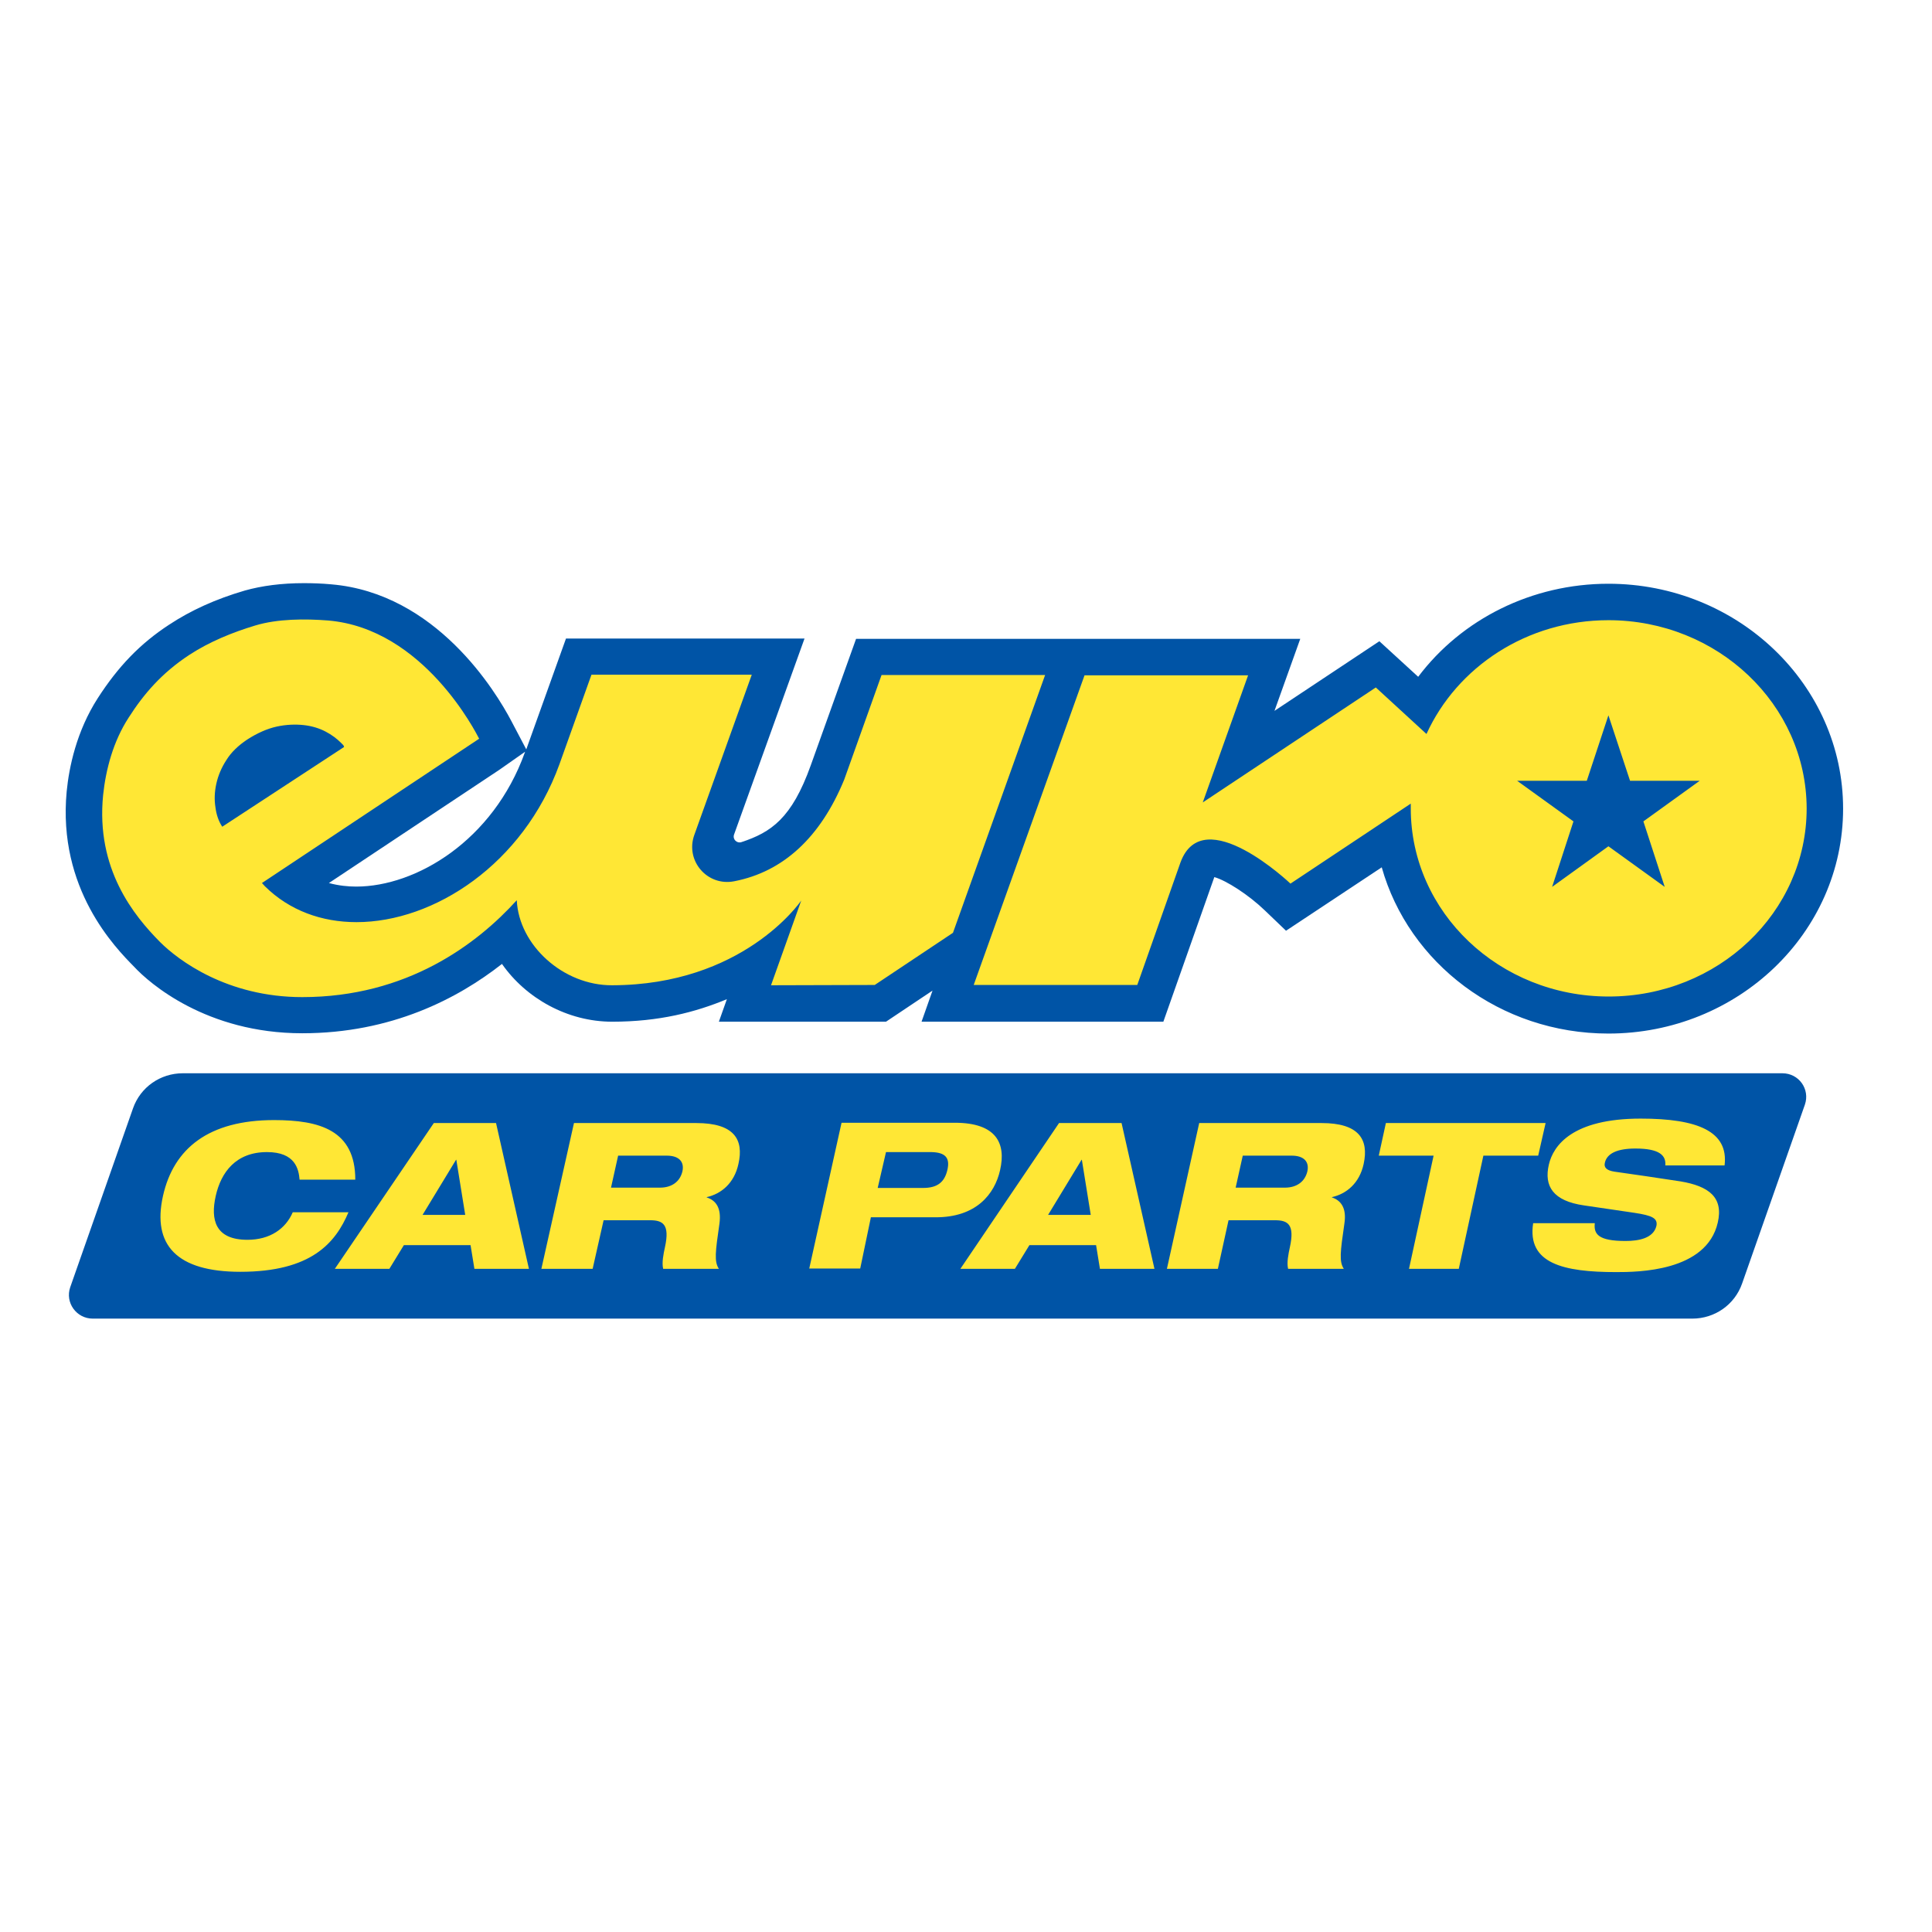
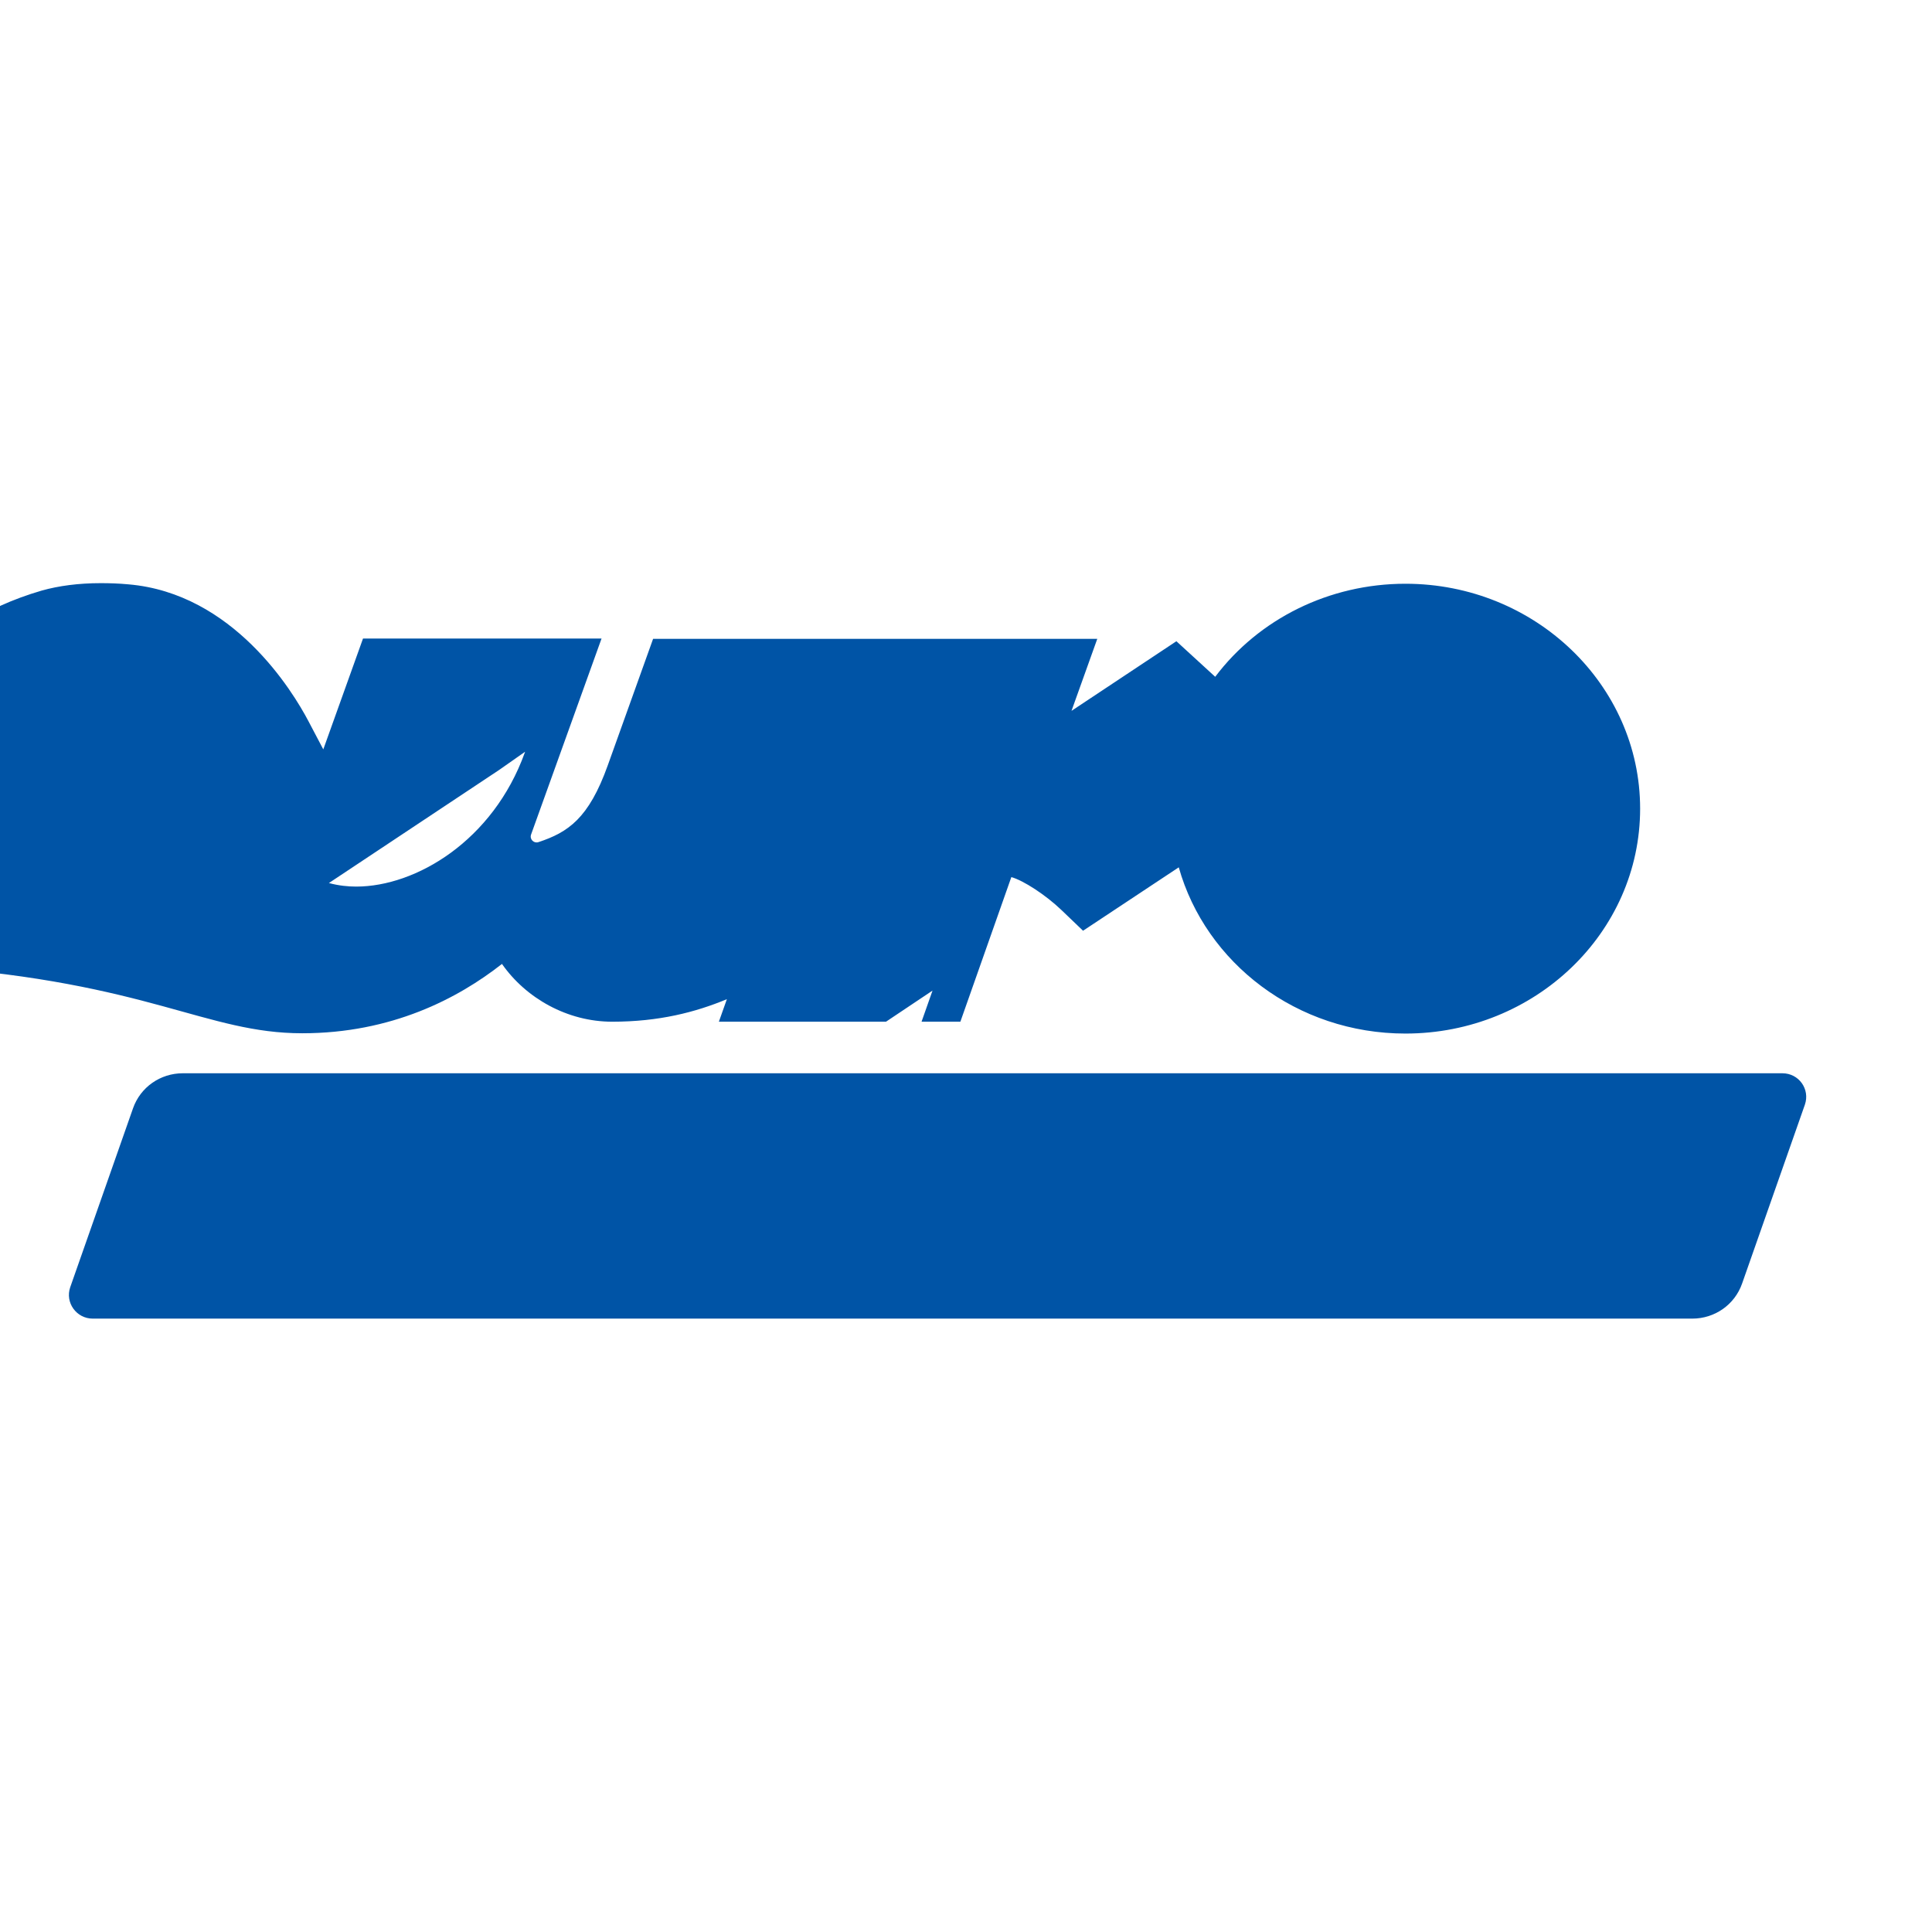
<svg xmlns="http://www.w3.org/2000/svg" version="1.1" id="layer" x="0px" y="0px" viewBox="0 0 652 652" style="enable-background:new 0 0 652 652;" xml:space="preserve">
  <style type="text/css">
	.st0{fill:#0054A6;}
	.st1{fill:#FFE735;}
</style>
-   <path class="st0" d="M102,348.7c30.1,0,52.5-11.7,67.4-23.4c8.1,11.6,22.1,19.5,37.2,19.5c15.8,0,28.1-3.2,38.7-7.6l-2.7,7.6l56.4,0  l15.7-10.5l-3.7,10.5h13.1h68.5l17.2-48.8c4,1.1,11.6,6,17,11.2l7.2,6.9l32.3-21.4c9.1,32.3,39.9,56.1,76.5,56.1  c43.7,0,79.2-34,79.2-75.9c0-41.8-35.5-75.9-79.2-75.9c-25.8,0-49.5,11.9-64.2,31.4l-13.1-12l-35.4,23.5l8.7-24.3h-68.4h-13.1h-68.4  l-15.3,42.7c-6.4,17.9-13.4,22.6-23.4,25.9c-1.5,0.5-3-0.9-2.5-2.5l23.8-66.2h-80.5l-13.4,37.4l-5-9.5  c-5.3-10.1-25.4-43.2-60.8-46.2c-3.2-0.3-6.3-0.4-9.3-0.4c-7.5,0-14.2,0.9-19.9,2.5c-9.9,2.9-18.2,6.7-25.5,11.5  c-9.8,6.4-17.2,14.1-24.1,24.8c-7.2,11.2-9.7,23.3-10.5,31.5c-3.1,32.9,16.4,52.7,22.8,59.2C50.3,331.7,69.6,348.7,102,348.7z   M168.5,259.8l8.7-6.1l-0.1,0.3c-10.7,29.7-36.7,45.2-56.9,45.2c-2.7,0-5.9-0.3-9.2-1.2L168.5,259.8z M601.5,362.2H61.7  c-7.6,0-14.3,4.7-16.8,11.8l-21.2,60.4c-1.8,5.2,2.1,10.6,7.6,10.6h539.8c7.6,0,14.3-4.7,16.8-11.8l21.2-60.4  C610.9,367.6,607.1,362.2,601.5,362.2z" />
+   <path class="st0" d="M102,348.7c30.1,0,52.5-11.7,67.4-23.4c8.1,11.6,22.1,19.5,37.2,19.5c15.8,0,28.1-3.2,38.7-7.6l-2.7,7.6l56.4,0  l15.7-10.5l-3.7,10.5h13.1l17.2-48.8c4,1.1,11.6,6,17,11.2l7.2,6.9l32.3-21.4c9.1,32.3,39.9,56.1,76.5,56.1  c43.7,0,79.2-34,79.2-75.9c0-41.8-35.5-75.9-79.2-75.9c-25.8,0-49.5,11.9-64.2,31.4l-13.1-12l-35.4,23.5l8.7-24.3h-68.4h-13.1h-68.4  l-15.3,42.7c-6.4,17.9-13.4,22.6-23.4,25.9c-1.5,0.5-3-0.9-2.5-2.5l23.8-66.2h-80.5l-13.4,37.4l-5-9.5  c-5.3-10.1-25.4-43.2-60.8-46.2c-3.2-0.3-6.3-0.4-9.3-0.4c-7.5,0-14.2,0.9-19.9,2.5c-9.9,2.9-18.2,6.7-25.5,11.5  c-9.8,6.4-17.2,14.1-24.1,24.8c-7.2,11.2-9.7,23.3-10.5,31.5c-3.1,32.9,16.4,52.7,22.8,59.2C50.3,331.7,69.6,348.7,102,348.7z   M168.5,259.8l8.7-6.1l-0.1,0.3c-10.7,29.7-36.7,45.2-56.9,45.2c-2.7,0-5.9-0.3-9.2-1.2L168.5,259.8z M601.5,362.2H61.7  c-7.6,0-14.3,4.7-16.8,11.8l-21.2,60.4c-1.8,5.2,2.1,10.6,7.6,10.6h539.8c7.6,0,14.3-4.7,16.8-11.8l21.2-60.4  C610.9,367.6,607.1,362.2,601.5,362.2z" />
  <g>
    <g>
-       <path class="st1" d="M553.7,377.5c-23.1,0-29.5,9.1-31,15.5c-1.7,7.3,1.4,12.3,11.9,13.8l17,2.5c5.9,0.9,7.9,1.8,7.4,4.4    c-1,4.2-6,5.1-10.4,5.1c-9.2,0-10.8-2.3-10.4-6h-20.8c-2.1,13.6,10.2,16.5,28,16.5c7.2,0,30.5-0.1,34.3-16.7    c2-8.6-3.1-12.3-12.5-13.9c-5-0.8-18.1-2.7-22.4-3.3c-2.6-0.4-3.6-1.4-3.2-3c0.7-3.2,4.3-4.8,10.3-4.8c8.1,0,10.4,2.3,10.1,5.7h20    C583.4,381.8,572.9,377.5,553.7,377.5z M521.6,379h-53.9l-2.4,11h18.5l-8.3,38.2h16.8l8.3-38.2h18.5L521.6,379z M337.5,394.9    c2.1-9.1-1.3-16-15.3-16H284l-10.9,49.2h17.2l3.6-17.3h21.7C329.5,410.9,335.7,402.9,337.5,394.9z M319.7,394.9    c-1,4.2-3.5,6-8.2,6h-15.3l2.8-12.1h15.3C319,388.9,320.7,390.7,319.7,394.9z M235,379h-41.3l-11,49.2H200l3.7-16.4h15.7    c4.3,0,6.7,1.4,5,9.1c-0.5,2.3-1.1,5.2-0.6,7.3h18.8c-1.6-2.5-1.2-5.6,0.2-15.3c0.7-5.3-1.2-7.8-4.3-8.8l0-0.1    c4.9-1.1,9.3-4.7,10.7-11.2C251.1,384.5,247.7,379,235,379z M230.3,395.3c-0.8,3.4-3.5,5.5-7.6,5.5h-16.5l2.4-10.8H225    C229.2,390,231,392.1,230.3,395.3z M146.4,379L113,428.2h18.4l4.9-8h22.5l1.3,8h18.4L167.4,379C167.4,379,146.4,379,146.4,379z     M142.6,410l11.3-18.6h0.1l3,18.6H142.6z M98.8,409.1c-2.4,5.6-7.7,9.3-15.3,9.3c-10.9,0-12.5-6.8-10.7-14.8    c1.8-8,6.8-14.8,17.3-14.8c9.6,0,10.7,5.8,11,9.3h18.8c0-16.7-12-20.1-27.4-20.1c-22,0-33.9,9.5-37.5,25.6    c-3.7,16.6,4.7,25.6,26.1,25.6c23.9,0,32.1-9.7,36.5-20.1L98.8,409.1L98.8,409.1z M357.4,379l-33.3,49.2h18.4l4.9-8h22.5l1.3,8    h18.4L378.5,379H357.4z M353.7,410l11.3-18.6h0.1l3,18.6H353.7z M446,379h-41.3l-10.9,49.2h17.2l3.6-16.4h15.7    c4.3,0,6.7,1.4,5,9.1c-0.5,2.3-1.1,5.2-0.6,7.3h18.8c-1.6-2.5-1.2-5.6,0.2-15.3c0.8-5.3-1.2-7.8-4.2-8.8l0-0.1    c4.9-1.1,9.3-4.7,10.7-11.2C462,384.5,458.6,379,446,379z M441.2,395.3c-0.8,3.4-3.5,5.5-7.6,5.5H417l2.4-10.8h16.5    C440.1,390,441.9,392.1,441.2,395.3z M295.2,332.4l26.4-17.6l31.1-87h-55.2l-12.6,35.3c-8,19.5-20.6,31.1-37.1,34.3    c-9.1,1.8-16.6-6.9-13.5-15.6l19.4-54.1h-54.1l-10.8,30.2c-12.2,33.7-42.3,53.3-68.5,53.3c-11.7,0-22.6-3.9-30.9-12.1l-1-1.1    l73.3-48.7c-1-1.9-18.7-37.2-51-39.9c-7.7-0.6-17-0.6-24.6,1.7c-7.6,2.3-15.3,5.4-22.2,9.9c-9.3,6.1-15.4,13.2-20.5,21.2    c-5.2,8-7.7,17.5-8.6,26.1C32.3,293.3,45.2,309,54,317.9c6.2,6.2,22.7,18.6,48,18.6c35.4,0,59-17.9,72.4-32.7    c0.7,15.2,15.7,28.8,32.2,28.7c43.9-0.1,63.2-27.7,63.8-28.6l-10.2,28.6L295.2,332.4L295.2,332.4z M72.7,272.4    c-0.4-2.5-0.3-5.2,0.3-7.9c0.6-2.7,1.7-5.4,3.4-8c1.6-2.6,4-4.9,7-6.9c3.4-2.2,6.8-3.7,10-4.4c3.2-0.7,6.3-0.8,9.1-0.5    c2.8,0.3,5.3,1.1,7.4,2.2c2.1,1.1,3.8,2.4,5.2,3.8c0.1,0.1,0.3,0.3,0.6,0.6c0.3,0.3,0.4,0.6,0.4,0.8l-41.1,26.9    C73.8,277.2,73,274.9,72.7,272.4z M542.8,209.3c-27.5,0-51.1,15.8-61.4,38.4L464.3,232l-58.4,38.8l15.3-42.9H366l-37.4,104.5h55.2    l14.6-41.4c7.7-20.8,37.1,7.2,37.1,7.2l40.6-27c0,0.5,0,1,0,1.6c0,35.1,29.9,63.5,66.8,63.5c36.9,0,66.8-28.4,66.8-63.5    C609.6,237.8,579.7,209.3,542.8,209.3z M561.8,299.3l-19-13.7l-19,13.7l7.2-22.1l-19-13.7h23.5l7.3-22.1l7.3,22.1h23.5l-19,13.7    L561.8,299.3z" />
-     </g>
+       </g>
  </g>
</svg>